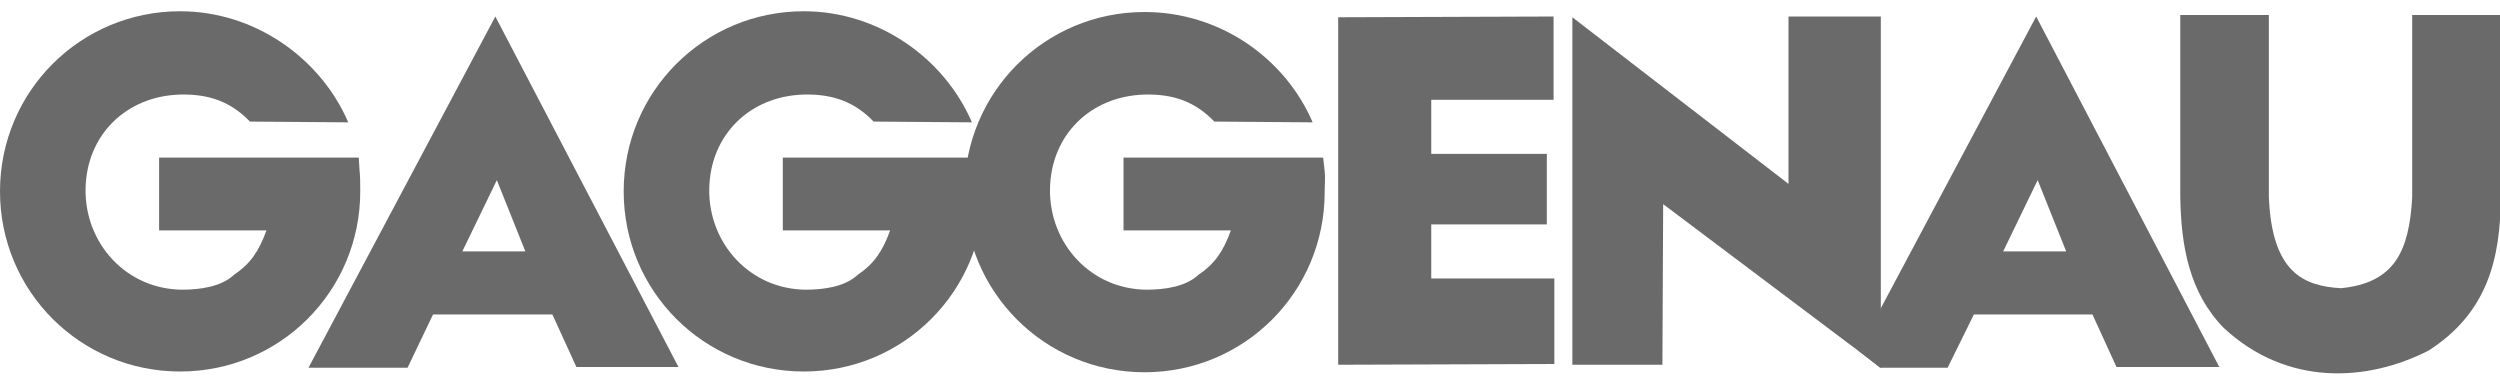
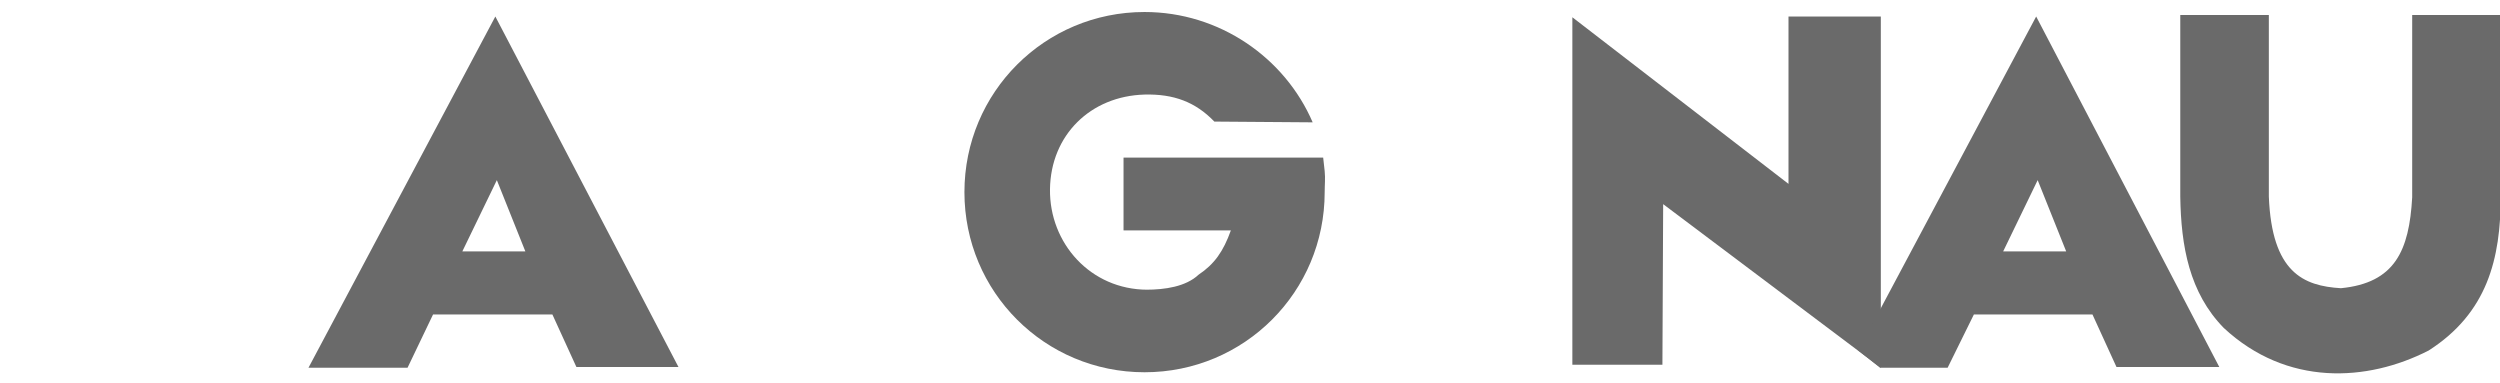
<svg xmlns="http://www.w3.org/2000/svg" version="1.1" id="Layer_1" x="0px" y="0px" viewBox="0 0 333.1 51" style="enable-background:new 0 0 333.1 51;" xml:space="preserve">
  <style type="text/css">
	.st0{fill:#6A6A6A;}
</style>
  <g id="gaggenau">
    <g>
      <path class="st0" d="M321.4,26.3V2h11.8v24.1c0,8.4-1.8,15.6-9.6,20.6c-8.2,4.2-18.9,4.8-27.3-3c-4.6-4.7-5.7-10.9-5.8-17.5V2    h11.8v24.2c0.4,10.1,4.6,11.9,9.6,12.2C319.1,37.7,321,33.4,321.4,26.3z" />
-       <polygon class="st0" points="178.3,2.3 207,2.2 207,13.3 190.7,13.3 190.7,20.5 206.1,20.5 206.1,29.9 190.7,29.9 190.7,37.1     207.1,37.1 207.1,48.5 178.3,48.6   " />
      <polygon class="st0" points="221.5,48.6 221.6,27.2 250.6,49 250.6,2.2 238.3,2.2 238.3,24.5 209.5,2.3 209.5,48.6   " />
      <path class="st0" d="M41.1,49L66,2.2l24.4,46.7H76.8l-3.2-7H57.7L54.3,49H41.1z M61.6,33.5H70L66.2,24L61.6,33.5z" />
      <path class="st0" d="M247.6,46.7l23.7-44.5l24.4,46.7H282l-3.2-7H263l-3.5,7.1h-9L247.6,46.7z M266.9,33.5h8.4l-3.8-9.5    L266.9,33.5z" />
-       <path class="st0" d="M46.4,16.3C42.7,7.7,33.9,1.5,24,1.5c-13.3,0-24,10.7-24,24s10.7,24,24,24s24-10.7,24-24c0-1,0-2-0.1-2.9    L47.8,21H21.2v9.7h14.3c-1,2.8-2.2,4.5-4.3,5.9c-1.7,1.6-4.5,2-7,2h0.2c-7.6,0-13.1-6.2-13-13.4S16.8,12.8,24,12.6    c3.9-0.1,6.8,1,9.3,3.6L46.4,16.3L46.4,16.3z" />
-       <path class="st0" d="M129.5,16.3C125.8,7.7,117,1.5,107.1,1.5c-13.3,0-24,10.7-24,24s10.7,24,24,24s24-10.7,24-24    c0-1-0.1-1.9-0.2-2.8V21h-26.6v9.7h14.3c-1,2.8-2.2,4.5-4.3,5.9c-1.7,1.6-4.5,2-7,2h0.2c-7.6,0-13.1-6.2-13-13.4    s5.4-12.4,12.6-12.6c3.9-0.1,6.8,1,9.3,3.6L129.5,16.3L129.5,16.3z" />
      <path class="st0" d="M174.9,16.3c-3.7-8.6-12.4-14.7-22.4-14.7c-13.3,0-24,10.7-24,24s10.7,24,24,24s24-10.7,24-24    c0-1,0.1-1.8,0-2.8l-0.2-1.8h-26.6v9.7H164c-1,2.8-2.2,4.5-4.3,5.9c-1.7,1.6-4.5,2-7,2h0.2c-7.6,0-13.1-6.2-13-13.4    s5.4-12.4,12.6-12.6c3.9-0.1,6.8,1,9.3,3.6L174.9,16.3L174.9,16.3z" />
    </g>
  </g>
</svg>